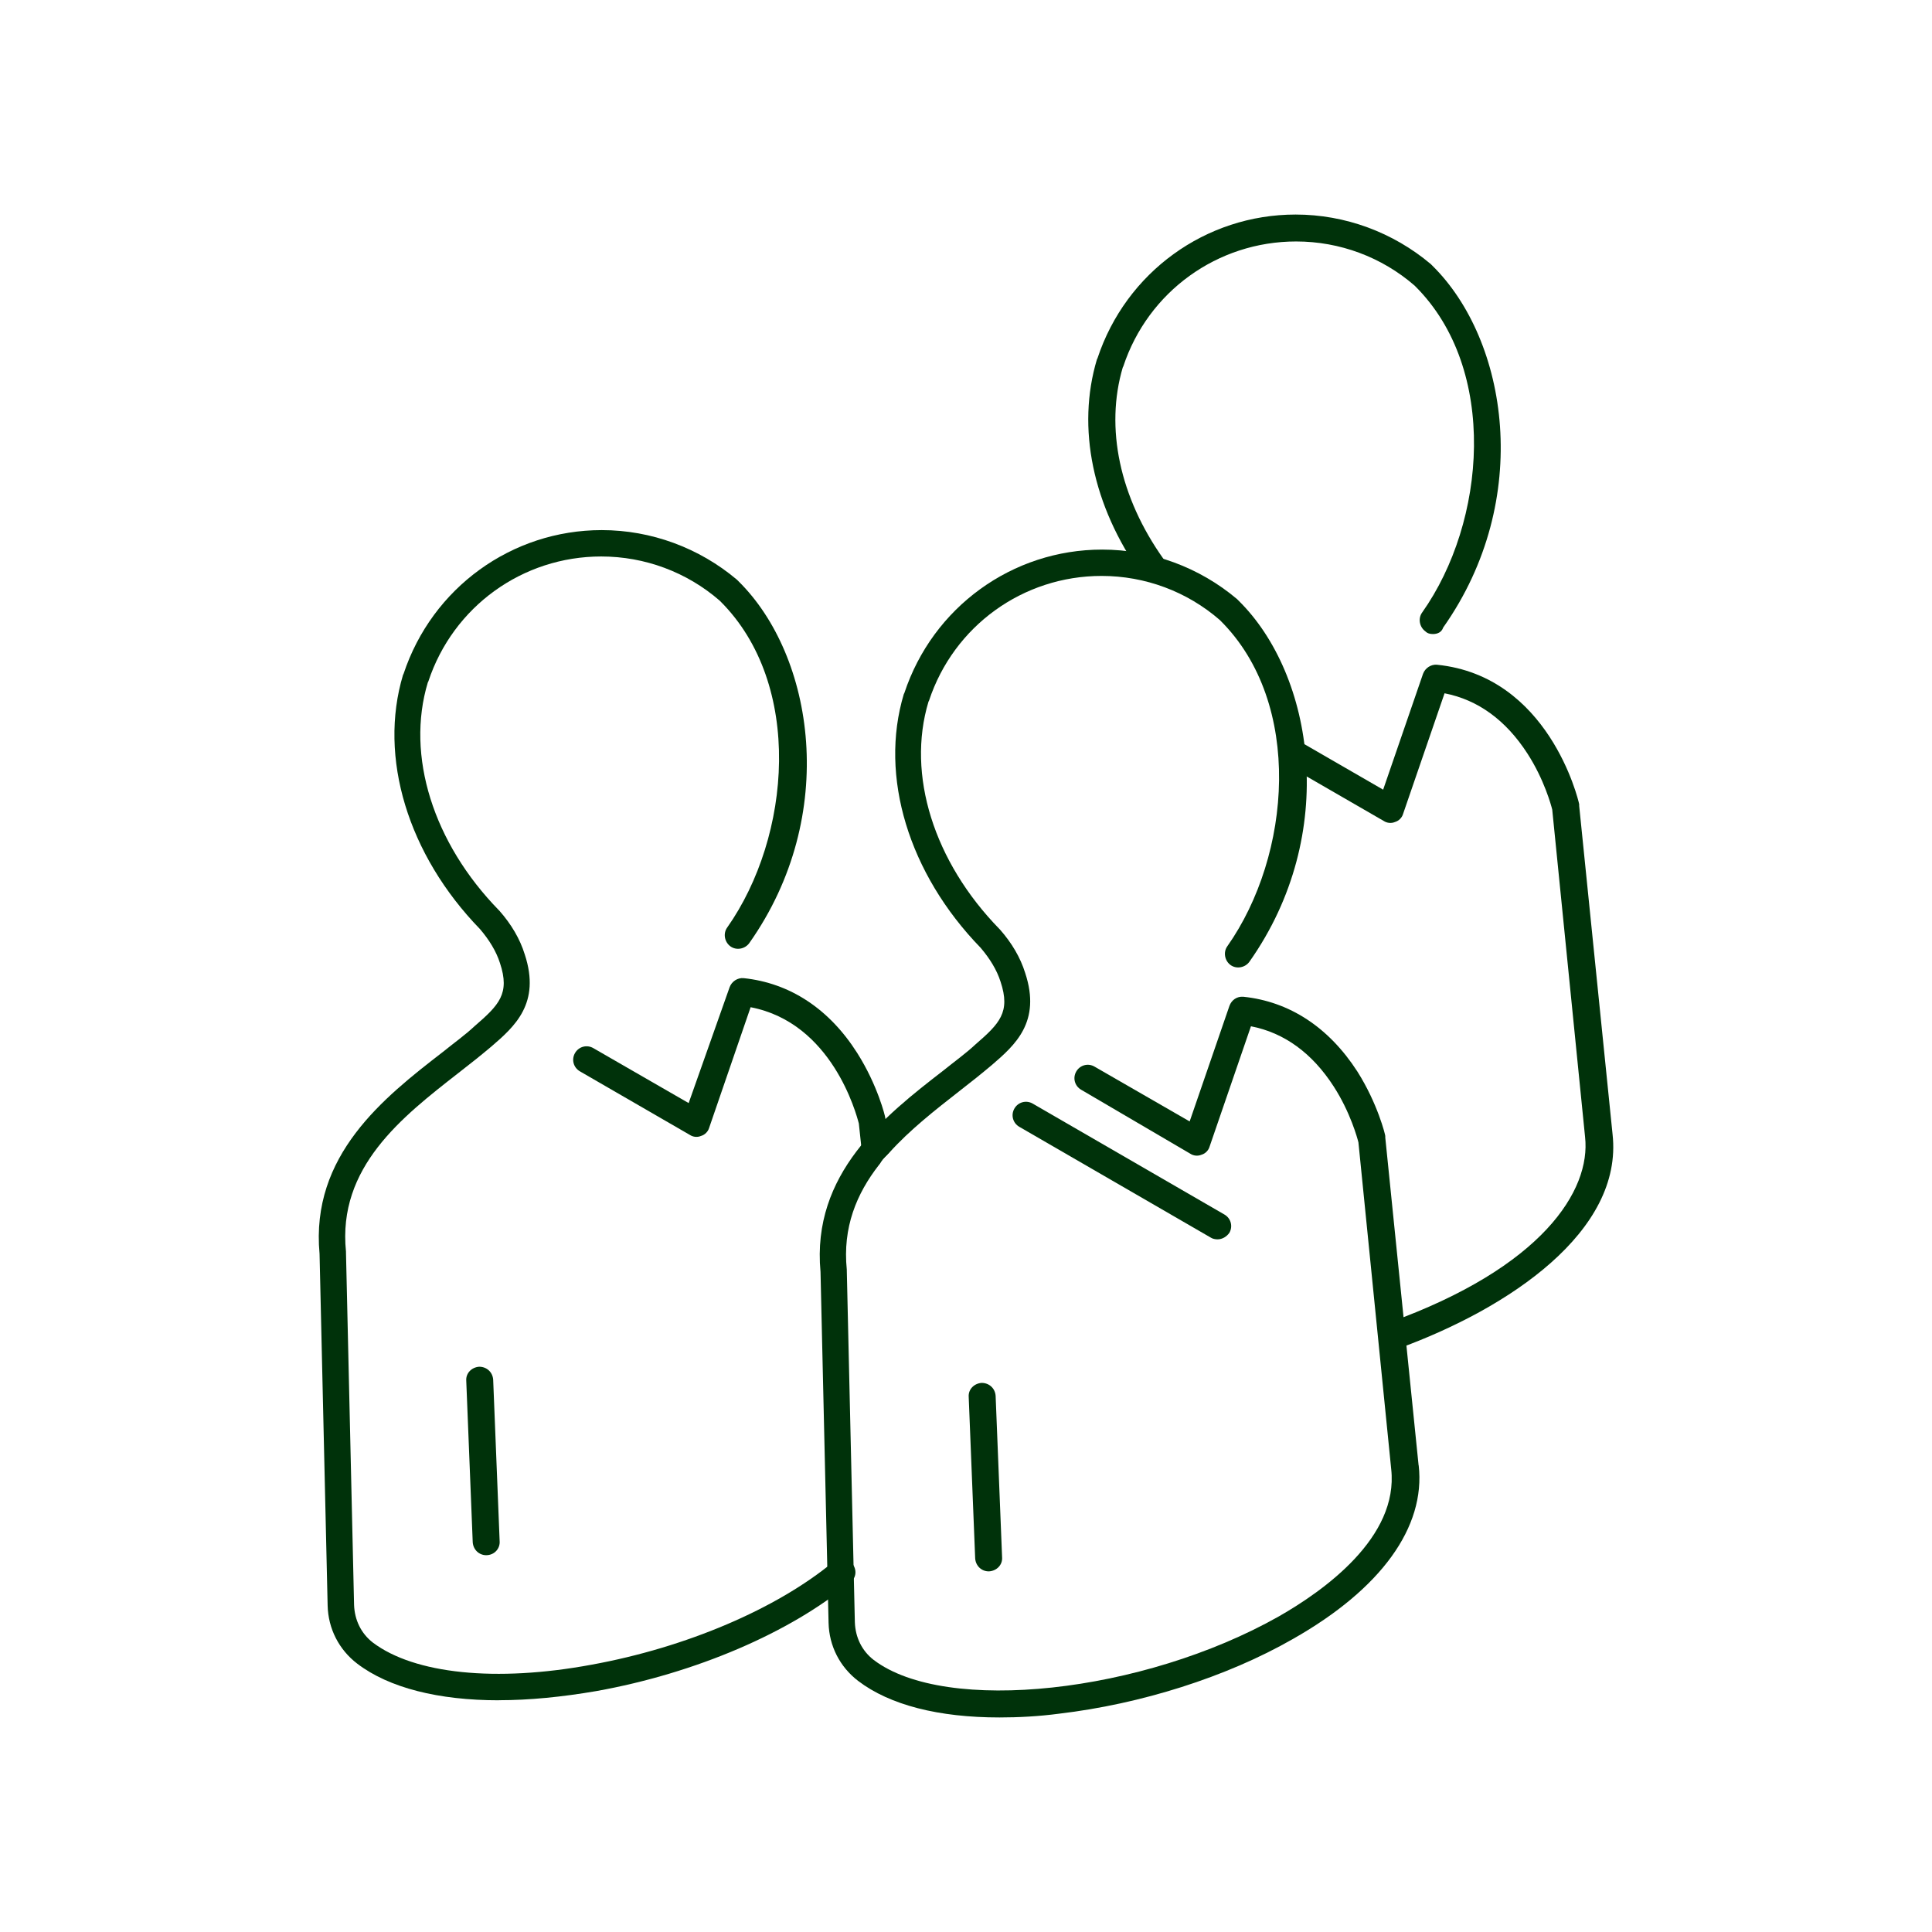
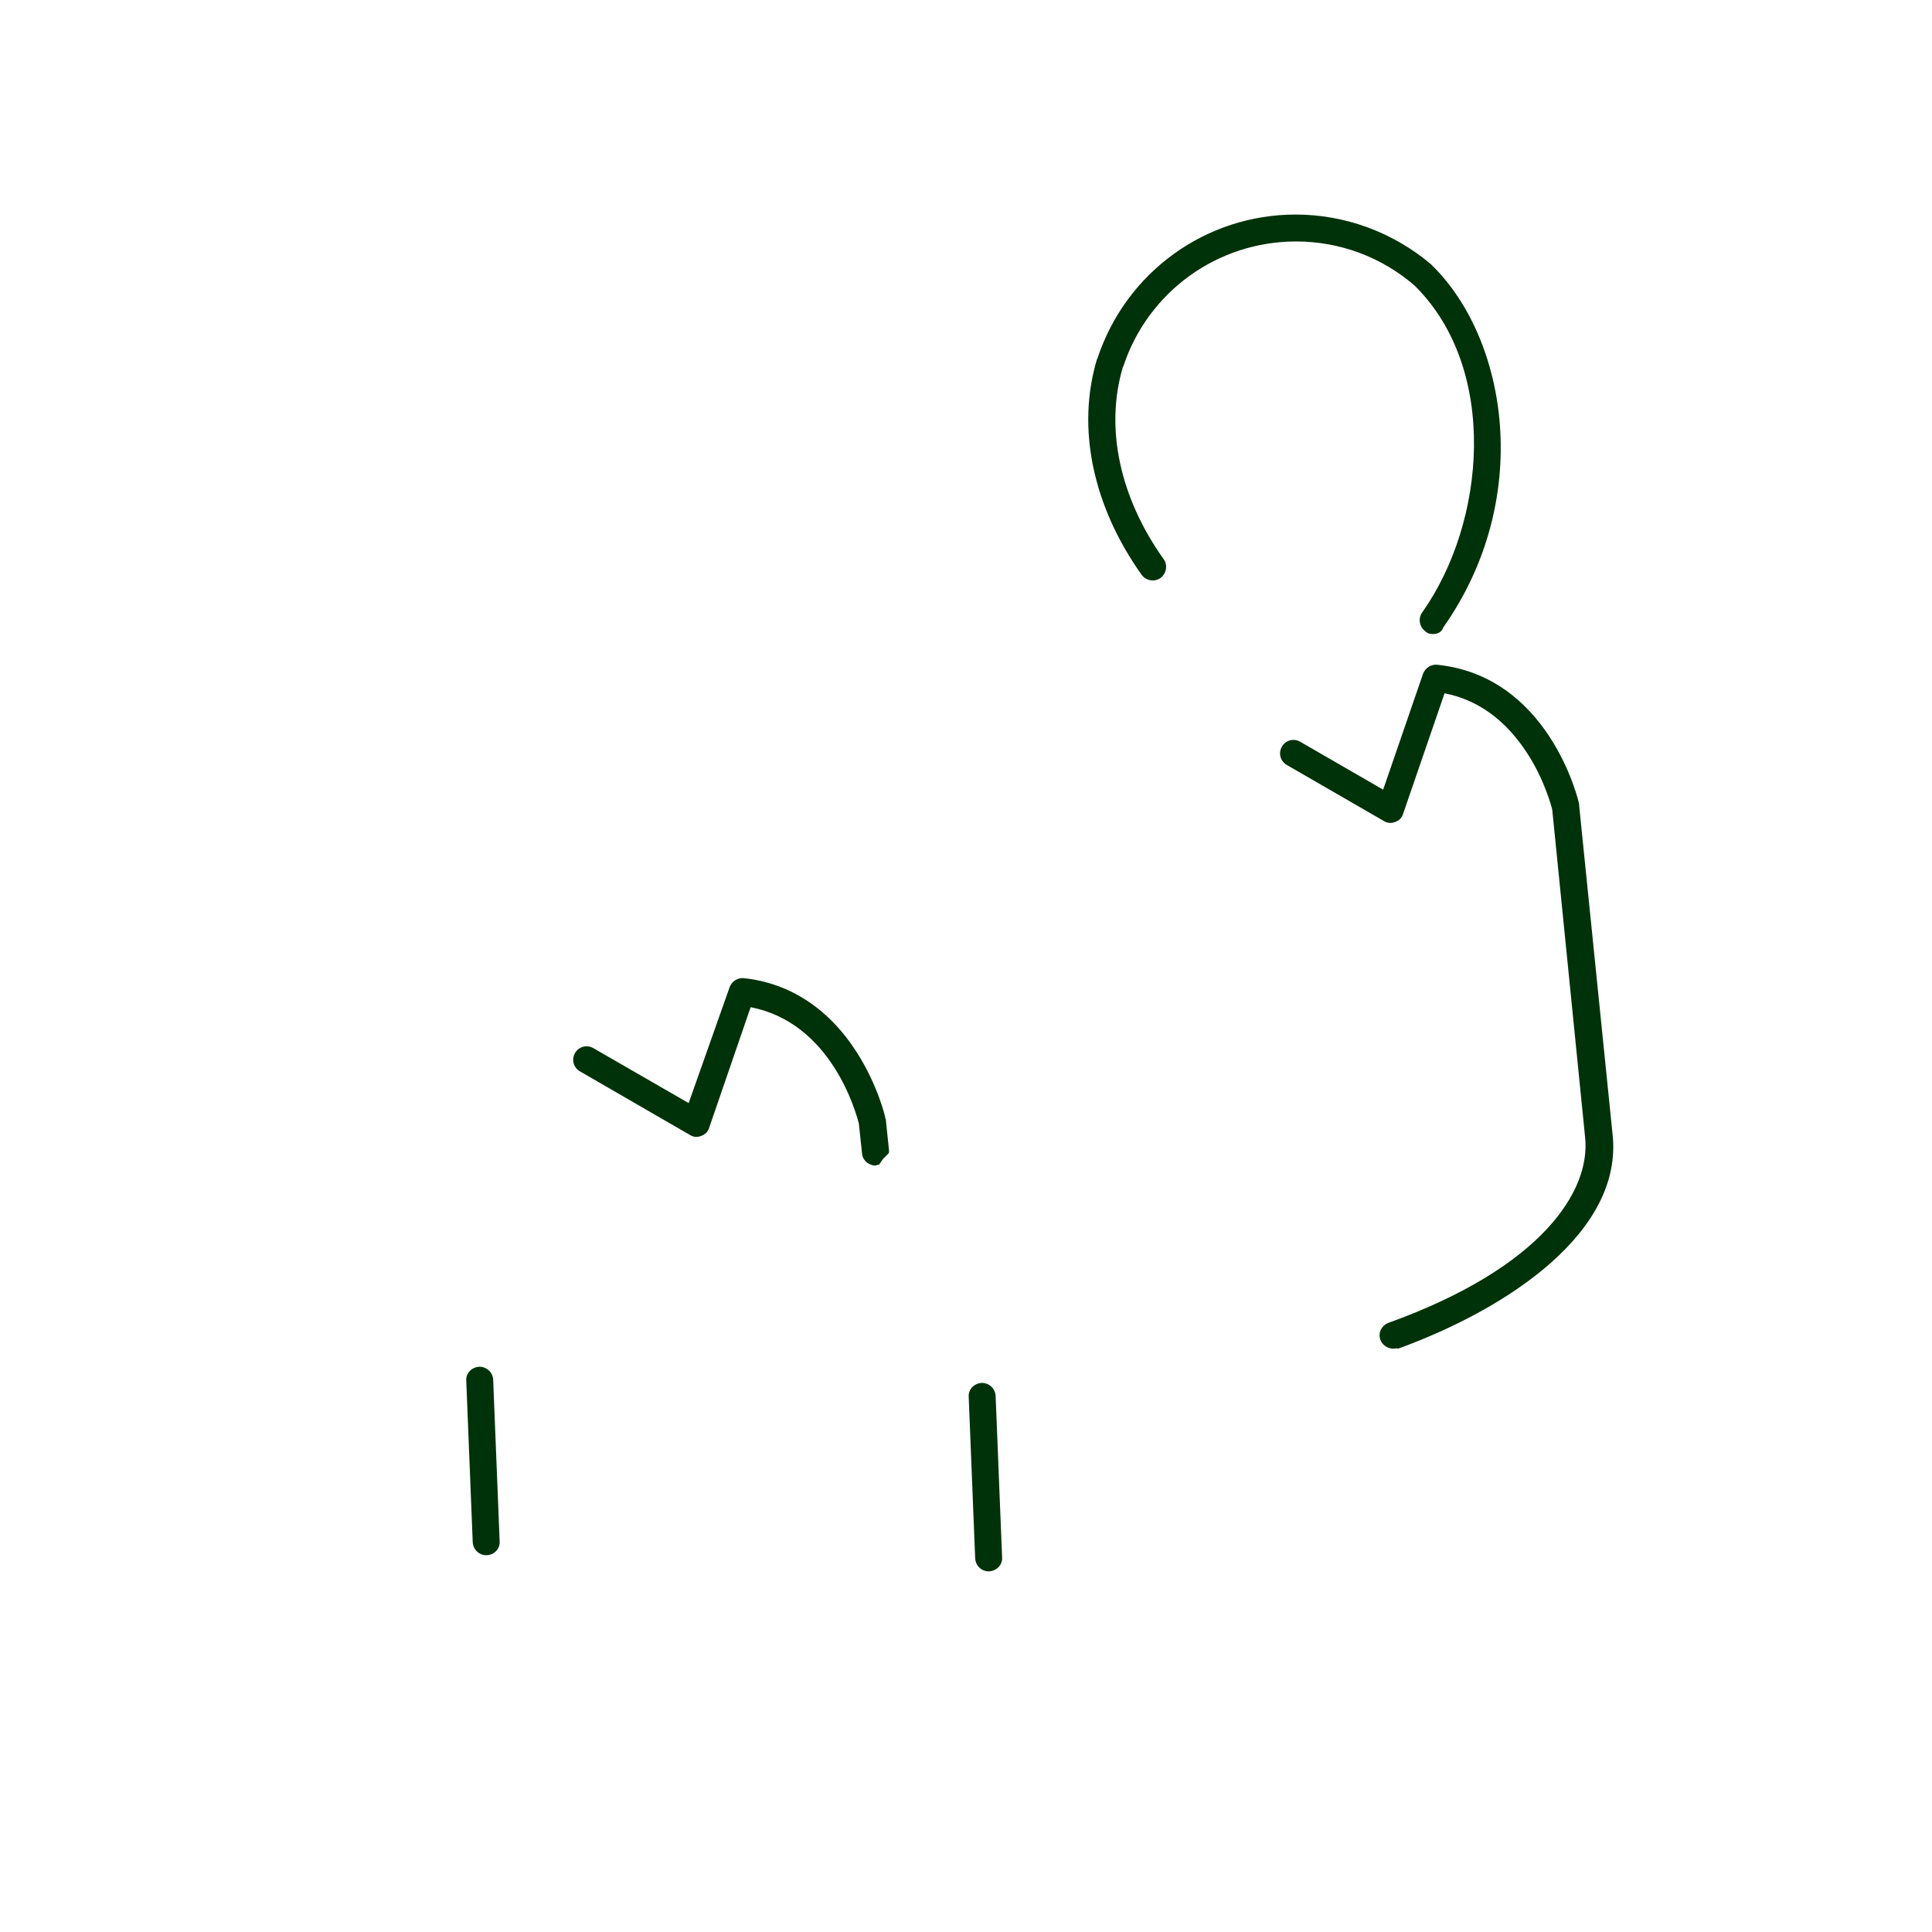
<svg xmlns="http://www.w3.org/2000/svg" id="Dark_green" viewBox="0 0 600 600">
  <defs>
    <style>
      .cls-1 {
        fill: #00320a;
      }
    </style>
  </defs>
  <g id="Customer">
    <path class="cls-1" d="M150.99,482.98c-2.17,0-4.01-1.67-4.18-4.01l-2.01-50.17c-.17-2.34,1.67-4.18,4.01-4.35,2.34,0,4.18,1.67,4.35,4.01l2.01,50.17c.17,2.34-1.67,4.35-4.18,4.35.17,0,0,0,0,0Z" />
    <path class="cls-1" d="M275.44,358.72c.18-.23.39-.45.62-.65.03-.26.04-.51.03-.78l-1-9.7c-.17-.17-.17-.33-.17-.5,0-.33-2.34-10.03-8.7-20.07-8.7-13.71-20.9-21.74-35.29-23.25-1.84-.17-3.68,1-4.35,2.84l-12.71,35.96-29.6-17.06c-2.01-1.17-4.52-.5-5.69,1.51s-.5,4.52,1.51,5.69l34.12,19.73c1,.67,2.34.84,3.51.33,1.17-.33,2.17-1.34,2.51-2.51l12.88-37.46c25.25,4.85,32.78,32.95,33.61,36.12l1,9.37c.17,2.01,2.01,3.68,4.18,3.68.17,0,.33-.17.5-.17.21-.02.4-.06.6-.11.15-.26.33-.5.51-.74.06-.1.12-.19.18-.29.33-.48.63-.84.97-1.17.25-.28.5-.53.77-.78Z" />
-     <path class="cls-1" d="M154.93,528.04c-18.73,0-34.12-3.85-43.98-11.37-5.69-4.35-9.03-10.87-9.2-18.06l-2.51-109.21c-2.84-30.6,19.9-48.5,38.3-62.71,3.51-2.84,7.02-5.35,9.87-8.03,7.53-6.52,11.04-10.03,7.86-19.57-1.17-3.68-3.34-7.19-6.19-10.54-22.41-23.08-31.61-53.35-23.92-78.94l.17-.33c8.86-26.76,33.62-44.65,61.54-44.65,15.39,0,30.27,5.52,41.98,15.39.17.17.33.33.5.5,23.41,23.08,31.44,72.58,3.34,112.38-1.34,1.84-4.01,2.34-5.85,1-1.84-1.34-2.34-4.01-1-5.85,19.9-28.26,23.75-75.59-2.17-101.35l-.17-.17c-10.2-8.86-23.25-13.71-36.79-13.71-24.42,0-45.99,15.55-53.68,38.8l-.17.33c-6.86,22.74,1.67,49.84,22.08,70.74l.17.17c3.68,4.18,6.36,8.7,7.86,13.55,5.02,15.22-3.18,22.41-10.37,28.6-3.18,2.68-6.52,5.35-10.2,8.19-17.56,13.71-37.63,29.27-34.95,55.52v.33l2.51,109.37c.17,4.68,2.17,8.86,5.85,11.71,12.88,9.7,38.13,12.38,67.9,6.86,29.43-5.35,57.53-17.39,75.09-31.94,1.84-1.51,4.35-1.34,5.85.5s1.34,4.35-.5,5.85c-18.56,15.55-48.16,28.26-78.94,33.78-10.7,1.84-20.9,2.84-30.27,2.84h0Z" />
    <path class="cls-1" d="M432.72,418.84c-1.67,0-3.34-1-4.01-2.68-.84-2.17.33-4.52,2.51-5.35,47.83-17.23,62.88-41.14,61.04-57.7l-10.2-101.68c-.33-1.34-2.51-9.37-7.69-17.39-6.69-10.37-15.39-16.72-25.75-18.73l-12.88,37.46c-.33,1.17-1.34,2.17-2.51,2.51-1.17.5-2.51.33-3.51-.33l-30.1-17.39c-2.01-1.17-2.68-3.68-1.51-5.69s3.68-2.68,5.69-1.51l25.75,14.88,12.38-35.96c.67-1.84,2.51-3.01,4.35-2.84,34.62,3.51,43.82,41.64,44.15,43.31v.5l10.37,102.02c3.34,30.1-32.11,54.02-66.56,66.56-.5-.17-1,0-1.51,0h0Z" />
    <path class="cls-1" d="M445,196.91c-.84,0-1.67-.17-2.34-.84-1.84-1.34-2.34-4.01-1-5.85,19.9-28.1,23.75-75.59-2.17-101.35l-.17-.17c-10.2-8.86-23.25-13.71-36.79-13.71-24.42,0-45.99,15.55-53.68,38.8l-.17.33c-5.52,18.73-1,40.3,12.71,59.54,1.34,1.84.84,4.52-1,5.85s-4.52.84-5.85-1c-15.22-21.41-20.24-45.66-13.88-66.9l.17-.33c8.86-26.76,33.62-44.65,61.54-44.65,15.39,0,30.27,5.52,41.98,15.39.17.17.33.33.5.5,23.41,23.08,31.44,72.58,3.34,112.38-.5,1.51-1.84,2.01-3.18,2.01h0Z" />
    <path class="cls-1" d="M307.03,488c-2.17,0-4.01-1.67-4.18-4.01l-2.01-50.17c-.17-2.34,1.67-4.18,4.01-4.35,2.34,0,4.18,1.67,4.35,4.01l2.01,50.17c.17,2.34-1.67,4.18-4.01,4.35h-.17Z" />
-     <path class="cls-1" d="M440.56,455.09l-10.35-101.81v-.5c0-.33-2.34-10.01-8.68-20.03-8.85-13.69-21.03-21.7-35.38-23.2-2-.17-3.67,1-4.34,2.84l-12.35,35.88-29.54-17.02c-2-1.17-4.51-.5-5.67,1.5-1.17,2-.5,4.51,1.5,5.67l33.88,19.86c1,.67,2.34.83,3.51.33,1.17-.33,2.17-1.34,2.5-2.5l12.85-37.39c10.35,2,19.03,8.35,25.7,18.69,5.17,8.01,7.34,16.02,7.68,17.36l10.18,101.48c2.34,21.2-20.86,37.72-34.88,45.73-42.23,23.87-103.48,30.54-125.85,13.52-3.67-2.84-5.67-7.01-5.84-11.68l-2.5-109.16v-.33c-1.34-13.17,3.05-23.64,9.98-32.54.17-.29.36-.57.57-.84.06-.1.12-.19.18-.29.33-.48.63-.84.97-1.17.24-.28.5-.52.76-.76.21-.27.44-.51.71-.72,6.41-7.14,14.28-13.28,21.71-19.09,3.67-2.84,7.01-5.51,10.18-8.18,7.18-6.18,15.36-13.35,10.35-28.54-1.5-4.84-4.17-9.35-7.84-13.52l-.17-.17c-20.36-20.86-28.88-47.9-22.03-70.6l.17-.33c7.68-23.2,29.21-38.72,53.58-38.72,13.52,0,26.54,4.84,36.72,13.69l.17.17c25.87,25.7,22.03,72.94,2.17,101.14-1.33,1.84-.83,4.51,1,5.84s4.51.83,5.84-1c28.04-39.72,20.03-89.13-3.34-112.16-.17-.17-.33-.33-.5-.5-11.68-9.85-26.54-15.36-41.89-15.36-27.87,0-52.58,17.86-61.42,44.56l-.17.33c-7.68,25.54,1.5,55.75,23.87,78.78,2.84,3.34,5.01,6.84,6.18,10.52,3.17,9.51-.33,13.02-7.84,19.53-2.84,2.67-6.34,5.17-9.85,8.01-18.36,14.19-41.06,32.05-38.22,62.59l2.5,108.99c.17,7.18,3.51,13.69,9.18,18.03,9.85,7.51,25.04,11.35,43.9,11.35,5.84,0,12.18-.33,18.53-1.17,25.37-3,51.91-11.35,72.6-23.2,27.37-15.52,41.23-34.72,39.06-53.91Z" />
-     <path class="cls-1" d="M378.1,384.89c-.67,0-1.51-.17-2.01-.5l-59.54-34.45c-2.01-1.17-2.68-3.68-1.51-5.69s3.68-2.68,5.69-1.51l59.54,34.45c2.01,1.17,2.68,3.68,1.51,5.69-.84,1.17-2.17,2.01-3.68,2.01Z" />
  </g>
</svg>